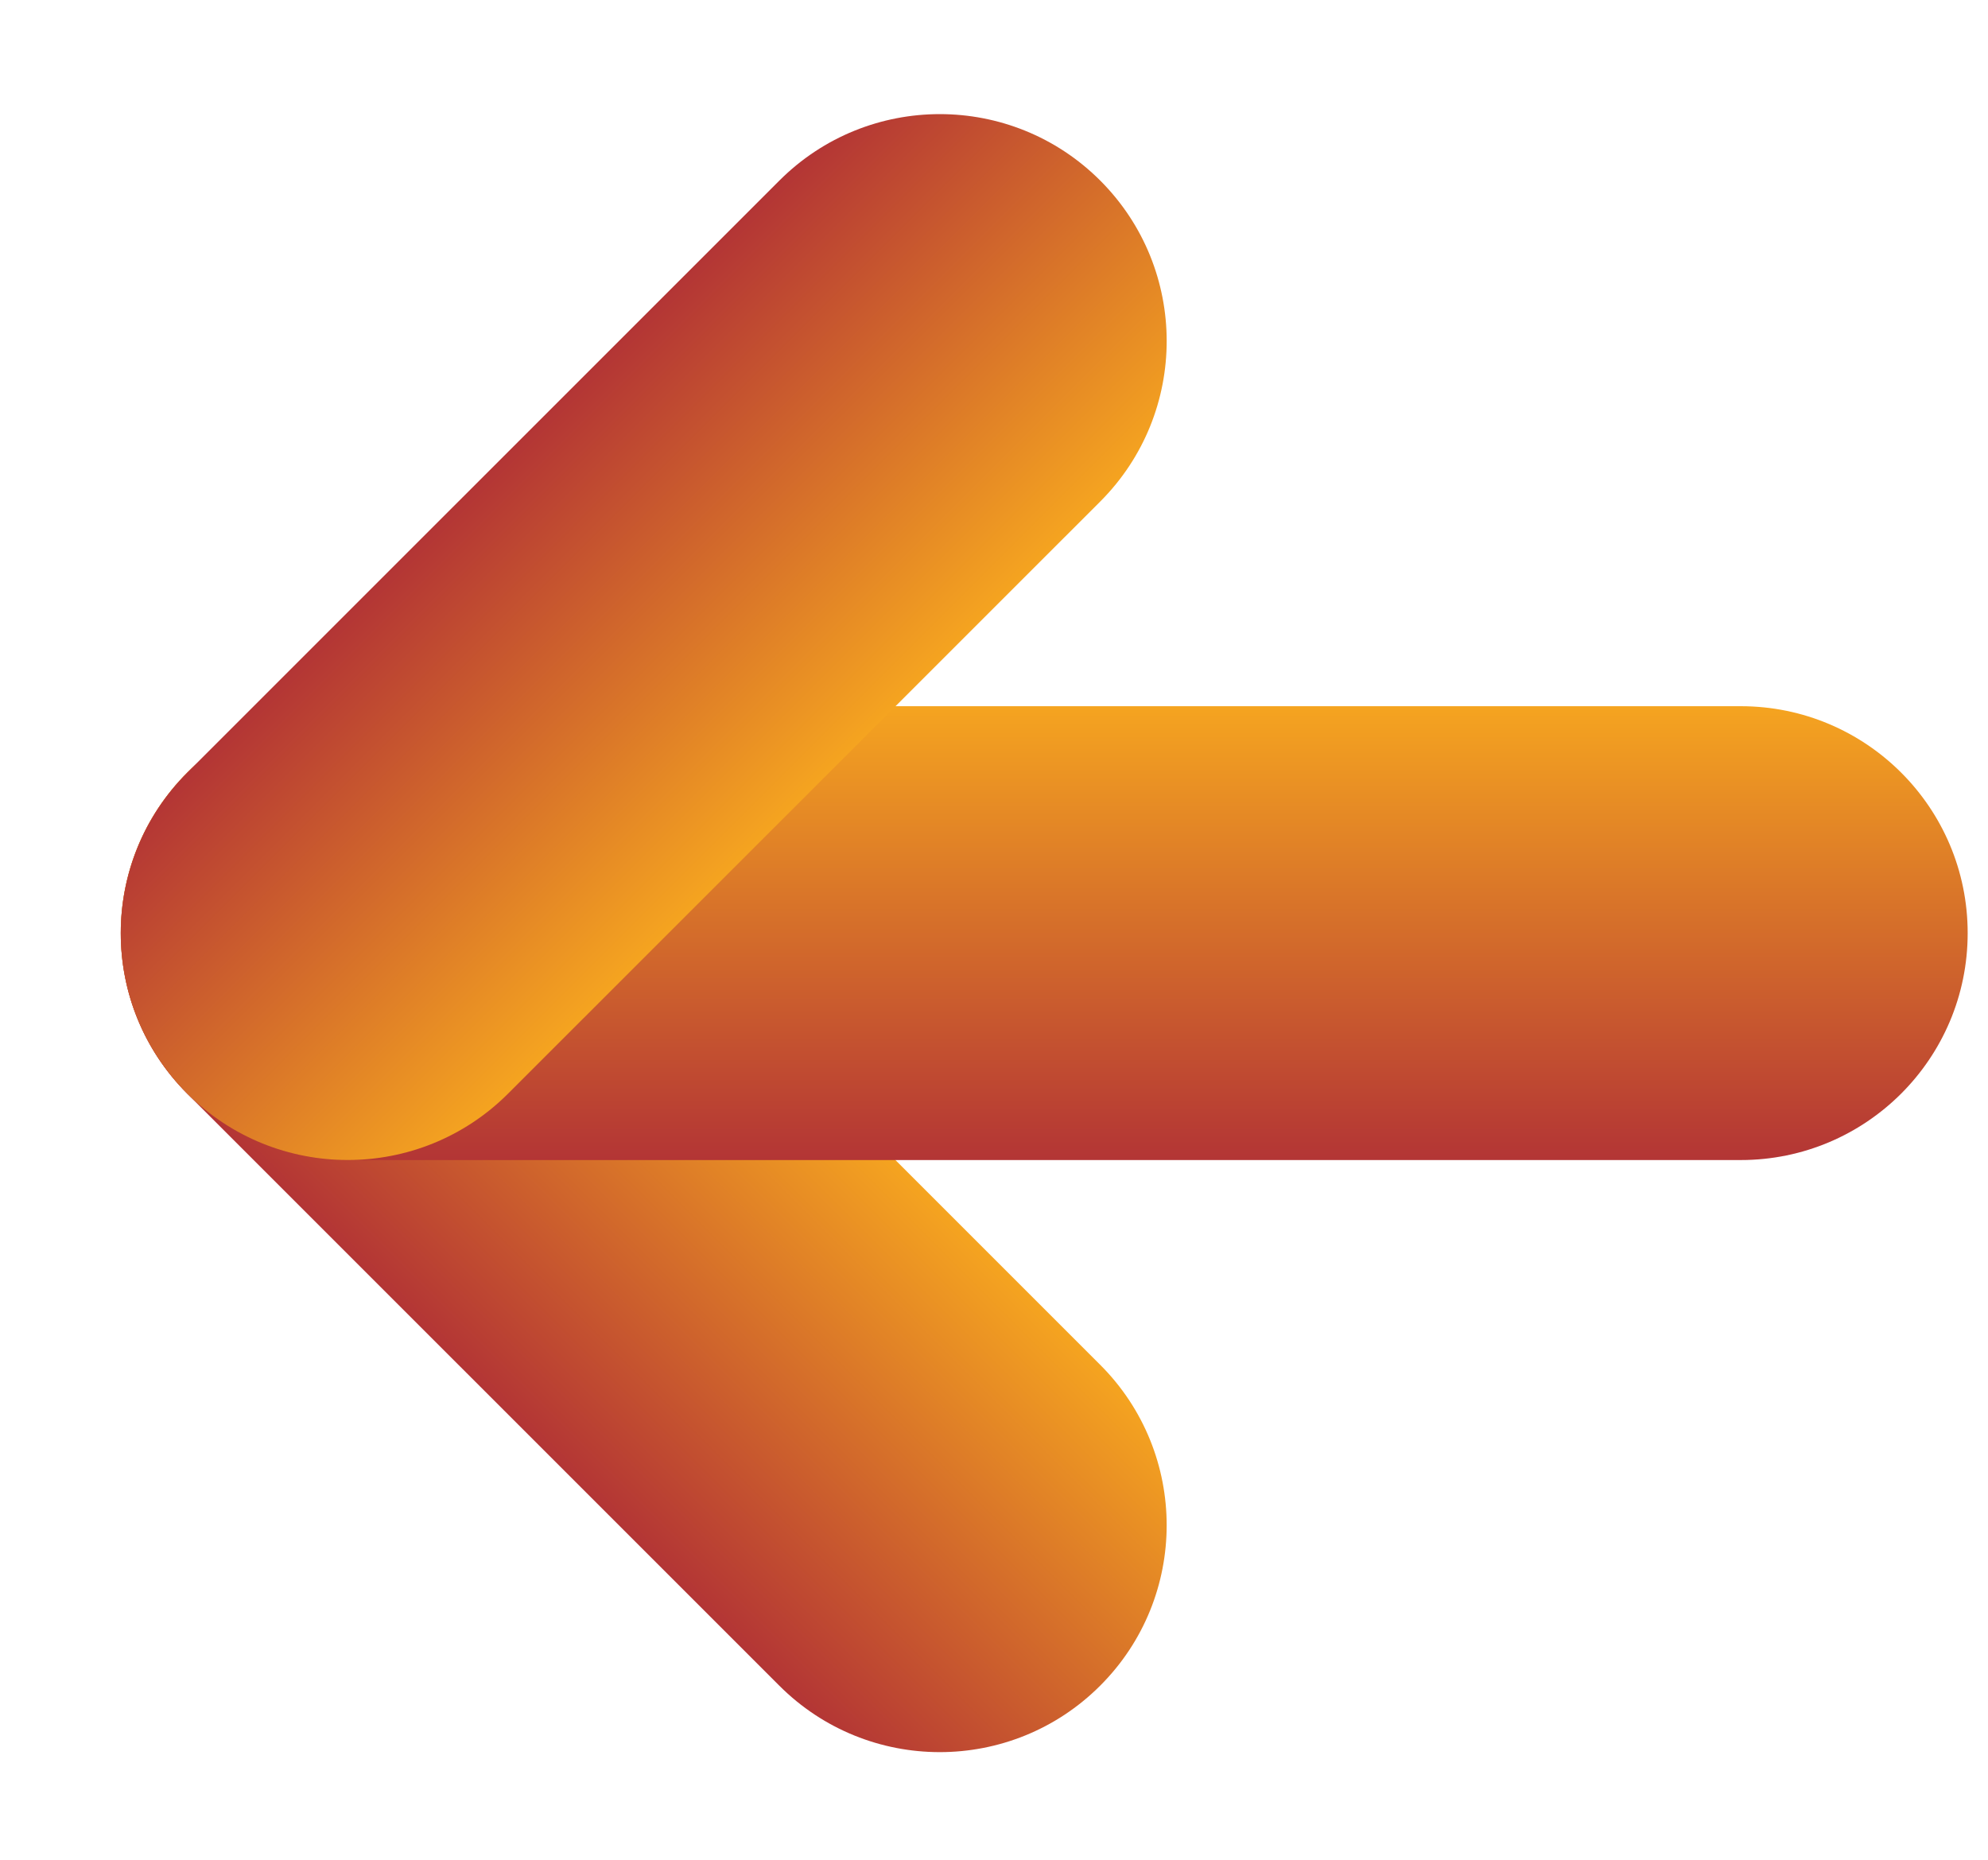
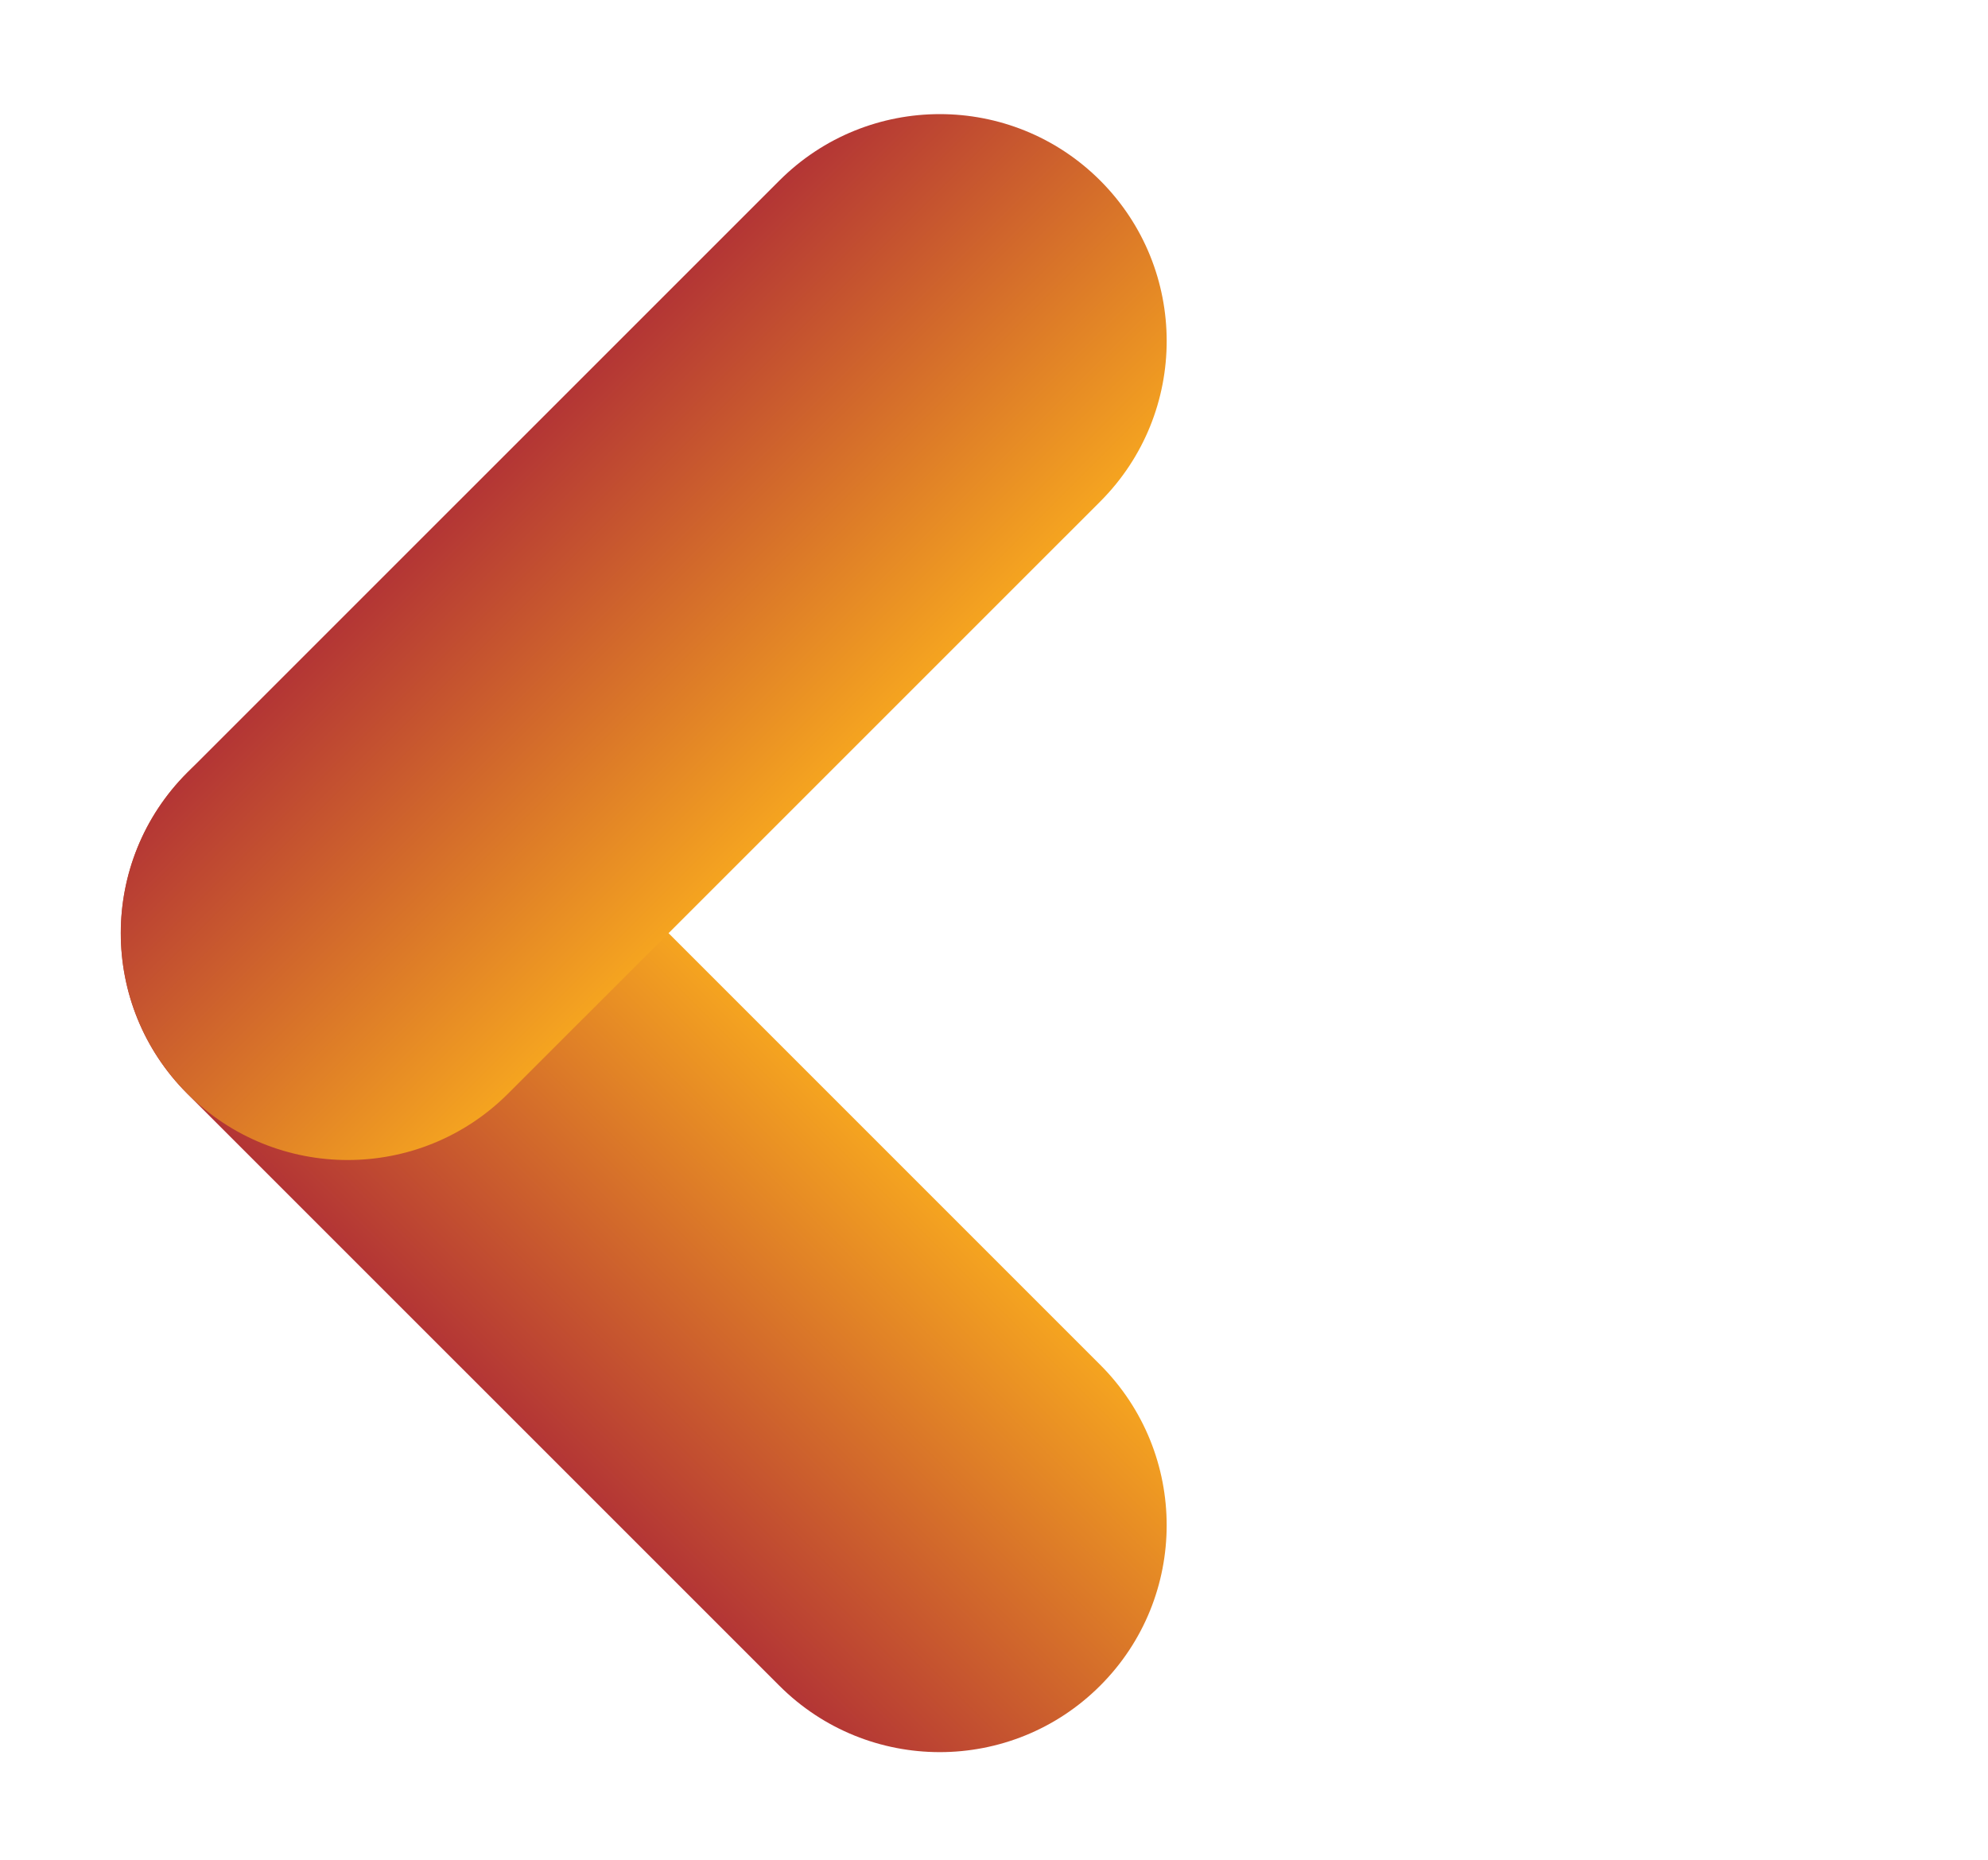
<svg xmlns="http://www.w3.org/2000/svg" width="31" height="29" viewBox="0 0 31 29" fill="none">
  <path d="M17.156 21.282L7.923 12.049C6.542 10.667 4.301 10.667 2.919 12.049C1.538 13.431 1.538 15.671 2.919 17.053L12.152 26.285C13.534 27.667 15.774 27.667 17.156 26.285C18.538 24.904 18.538 22.663 17.156 21.282Z" fill="url(#paint0_linear_376_29046)" />
  <g style="mix-blend-mode:multiply">
-     <path d="M27.144 11.012L5.422 11.012C3.467 11.012 1.883 12.596 1.883 14.55C1.883 16.505 3.467 18.089 5.422 18.089L27.144 18.089C29.099 18.089 30.683 16.505 30.683 14.55C30.683 12.596 29.099 11.012 27.144 11.012Z" fill="url(#paint1_linear_376_29046)" />
-   </g>
+     </g>
  <g style="mix-blend-mode:multiply">
    <path d="M7.924 17.052L17.157 7.82C18.538 6.438 18.538 4.198 17.157 2.816C15.775 1.434 13.535 1.434 12.153 2.816L2.92 12.048C1.539 13.43 1.539 15.671 2.92 17.052C4.302 18.434 6.542 18.434 7.924 17.052Z" fill="url(#paint2_linear_376_29046)" />
  </g>
  <defs>
    <linearGradient id="paint0_linear_376_29046" x1="12.54" y1="16.665" x2="7.536" y2="21.669" gradientUnits="userSpaceOnUse">
      <stop stop-color="#F5A420" />
      <stop offset="1" stop-color="#B33535" />
    </linearGradient>
    <linearGradient id="paint1_linear_376_29046" x1="16.283" y1="11.012" x2="16.283" y2="18.089" gradientUnits="userSpaceOnUse">
      <stop stop-color="#F5A420" />
      <stop offset="1" stop-color="#B33535" />
    </linearGradient>
    <linearGradient id="paint2_linear_376_29046" x1="12.54" y1="12.436" x2="7.537" y2="7.432" gradientUnits="userSpaceOnUse">
      <stop stop-color="#F5A420" />
      <stop offset="1" stop-color="#B33535" />
    </linearGradient>
  </defs>
</svg>